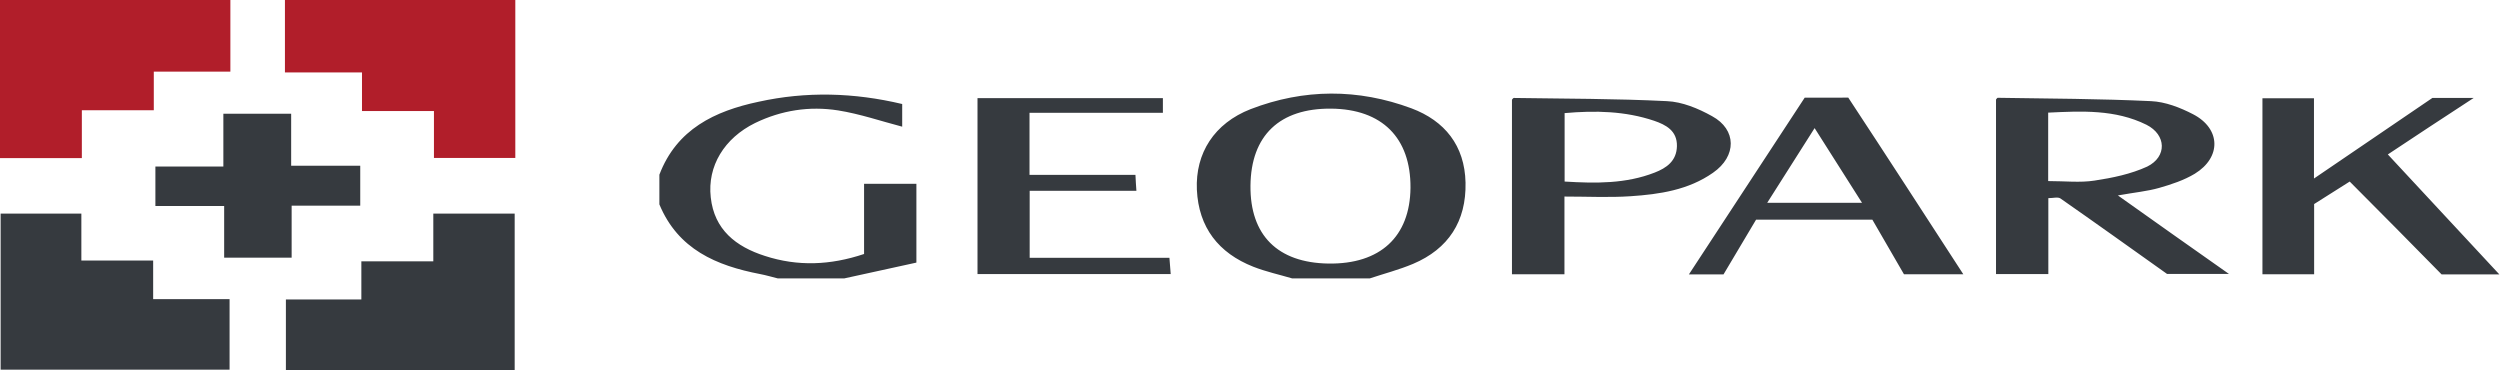
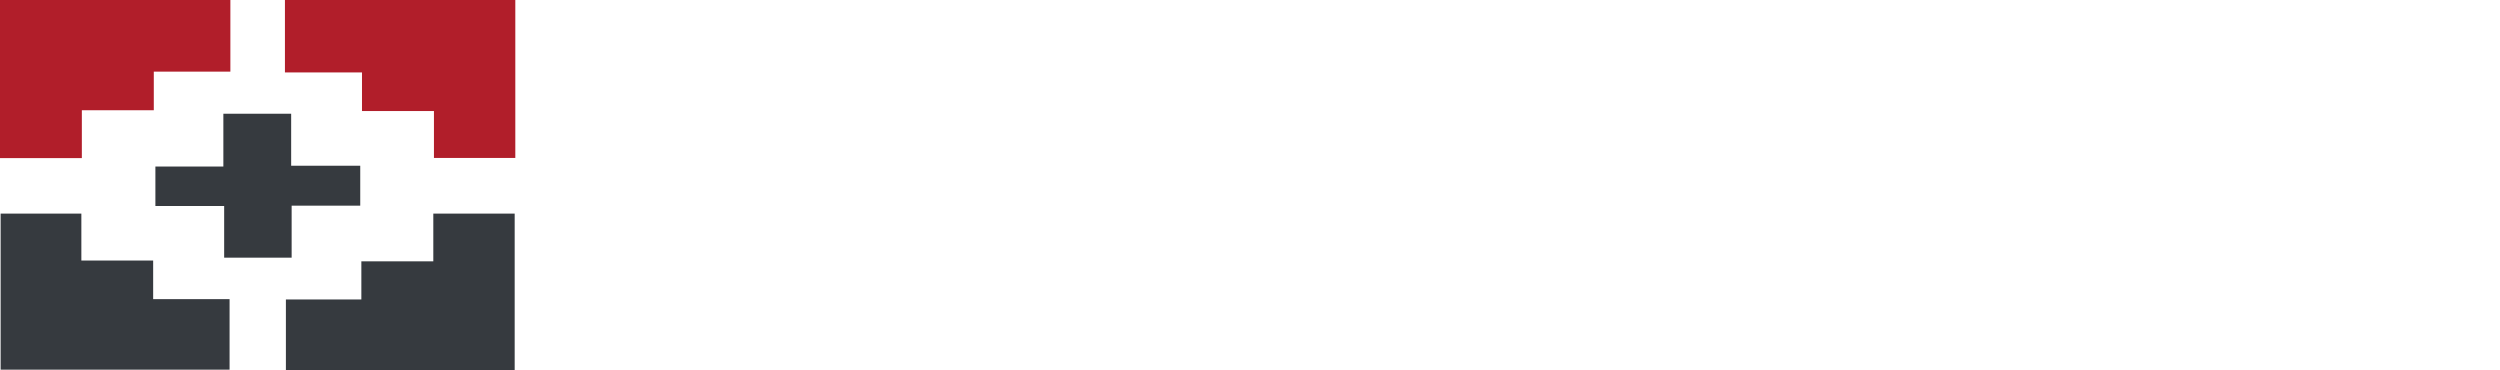
<svg xmlns="http://www.w3.org/2000/svg" version="1.2" viewBox="0 0 1567 232" width="1567" height="232">
  <title>geopark-logo-svg</title>
  <style>
		.s0 { fill: #b11e2a } 
		.s1 { fill: #363a3f } 
	</style>
  <g id="Layer">
    <g id="Layer">
      <g id="Layer">
        <path id="Layer" class="s0" d="m144.4 0v44.9h-48v24.2h-45.1v30h-51.3v-99.1zm178.6 0v99h-51v-29.4h-45.1v-24.2h-48.3v-45.4z" />
      </g>
      <g id="Layer">
        <path id="Layer" class="s1" d="m322.6 133.9v98.1h-143.4v-44.3h47.3v-23.9h45.1v-29.9zm-271.6 0v29.4h45v24.2h47.9v44.2h-143.5v-97.8zm131.5-62.6v32.6h43.3v25h-43v32.6h-42.3v-32.4h-43.1v-24.7h42.6v-33.1z" />
      </g>
      <g id="Layer">
-         <path id="Layer" fill-rule="evenodd" class="s1" d="m541.6 115.2h32.8v49.4c-14.6 3.2-29.9 6.5-45.2 9.9h-41.7c-3.7-0.9-7.3-2-11-2.7-27.5-5.3-51.5-15.5-63.2-43.7v-18.6c10.9-28.6 34.8-39.9 62.1-45.7 29.9-6.6 59.8-5.8 90.1 1.4v14.2c-13.1-3.4-26.4-8-40.2-10.2-17.9-2.8-35.5-0.1-52 7.9-19.3 9.5-30 27-27.8 46.6 2.2 20.3 15.8 30.9 33.9 36.7 20.6 6.7 41 5.9 62.2-1.2zm785.9 7.3c23.5 16.7 45.4 32.2 69.6 49.2h-38.8c-22.8-16.2-44.7-31.9-66.8-47.3-1.6-1.1-4.6-0.2-7.6-0.2v47.6h-32.8v-109.4c0.2-0.2 0.7-1.1 1.1-1.1 32.2 0.5 64.2 0.6 96.1 2.1 8.9 0.4 18.2 4 26.3 8.2 17.4 9 17.9 27 1.1 37.3-6.8 4.1-14.7 6.7-22.4 8.9-7.4 2.1-15.2 2.8-25.8 4.7zm-14.7-9.3c11.3-1.7 22.9-4.1 33.1-8.8 12.5-6.2 12-19.9-0.5-26.2-19.6-9.7-40.7-8.6-61.6-7.6v42.9c10.6 0 20 1.1 29-0.3zm253.8 58.8h-36.2c-18.7-19-38-38.6-57.6-58.2q-12 7.6-22.3 14.1v44h-32.4v-110.3h32.3v50.3c25.4-17.3 49.5-33.7 74.2-50.5h25.9c-19.4 12.7-37.5 24.5-53.8 35.4 23.8 25.6 46.8 50.4 69.9 75.2zm-492.9-63.7c-15.4 10.8-33.5 13.5-51.7 14.7-13.3 0.9-26.9 0.2-41.4 0.2v48.7h-32.9v-109.4c0.2-0.2 0.7-1.1 1.2-1.1 32 0.5 64 0.4 95.9 2 9.6 0.4 19.7 4.6 28.3 9.4 15.5 8.4 15.6 25.1 0.6 35.5zm-22.6-16.7c0.2-9.7-7-13.4-14.3-15.9-18.1-6.1-36.8-6.5-56.1-4.8v42.9c19.7 1.2 38.4 1.4 56.4-5.6 7.5-2.9 13.8-7.3 14-16.6zm107.4-30.4c24.1 36.6 47.8 73.3 72.1 110.7h-37.2c-6.9-11.9-13.4-23.2-19.8-34.2h-72.9c-6.6 11-13.4 22.5-20.4 34.3h-21.7c24.1-36.8 47.8-73 72.6-110.8zm8.6 65.9c-10.4-16.3-19.6-30.8-29.7-46.8-10.1 16-19.5 30.7-29.7 46.8zm-434.1 34.5c0.3 3.6 0.5 6.6 0.8 10.2h-121.1v-110.3h116.2v9.2h-83.6v38.9h66.4c0.2 3.7 0.3 6.4 0.6 10h-66.9v42zm185.6-47.1c0.5 24.2-10.7 41.5-32.9 50.9-8.8 3.7-18.1 6.1-27.1 9.1h-48.7c-8.1-2.4-16.4-4.2-24.3-7.3-21.8-8.6-34.3-24.6-35.4-48.3-1-22.9 10.9-41.6 33.7-50.5 33.5-12.9 67.4-12.9 100.8-0.5 20.8 7.8 33.4 23.3 33.9 46.6zm-34.5 3.2c0.2-31.3-17.8-49.3-49.7-49.6-32.3-0.3-50.3 16.8-50.6 48.3-0.3 31 17 48.3 48.8 48.8 32.5 0.5 51.2-16.8 51.5-47.5z" />
-       </g>
+         </g>
    </g>
  </g>
</svg>